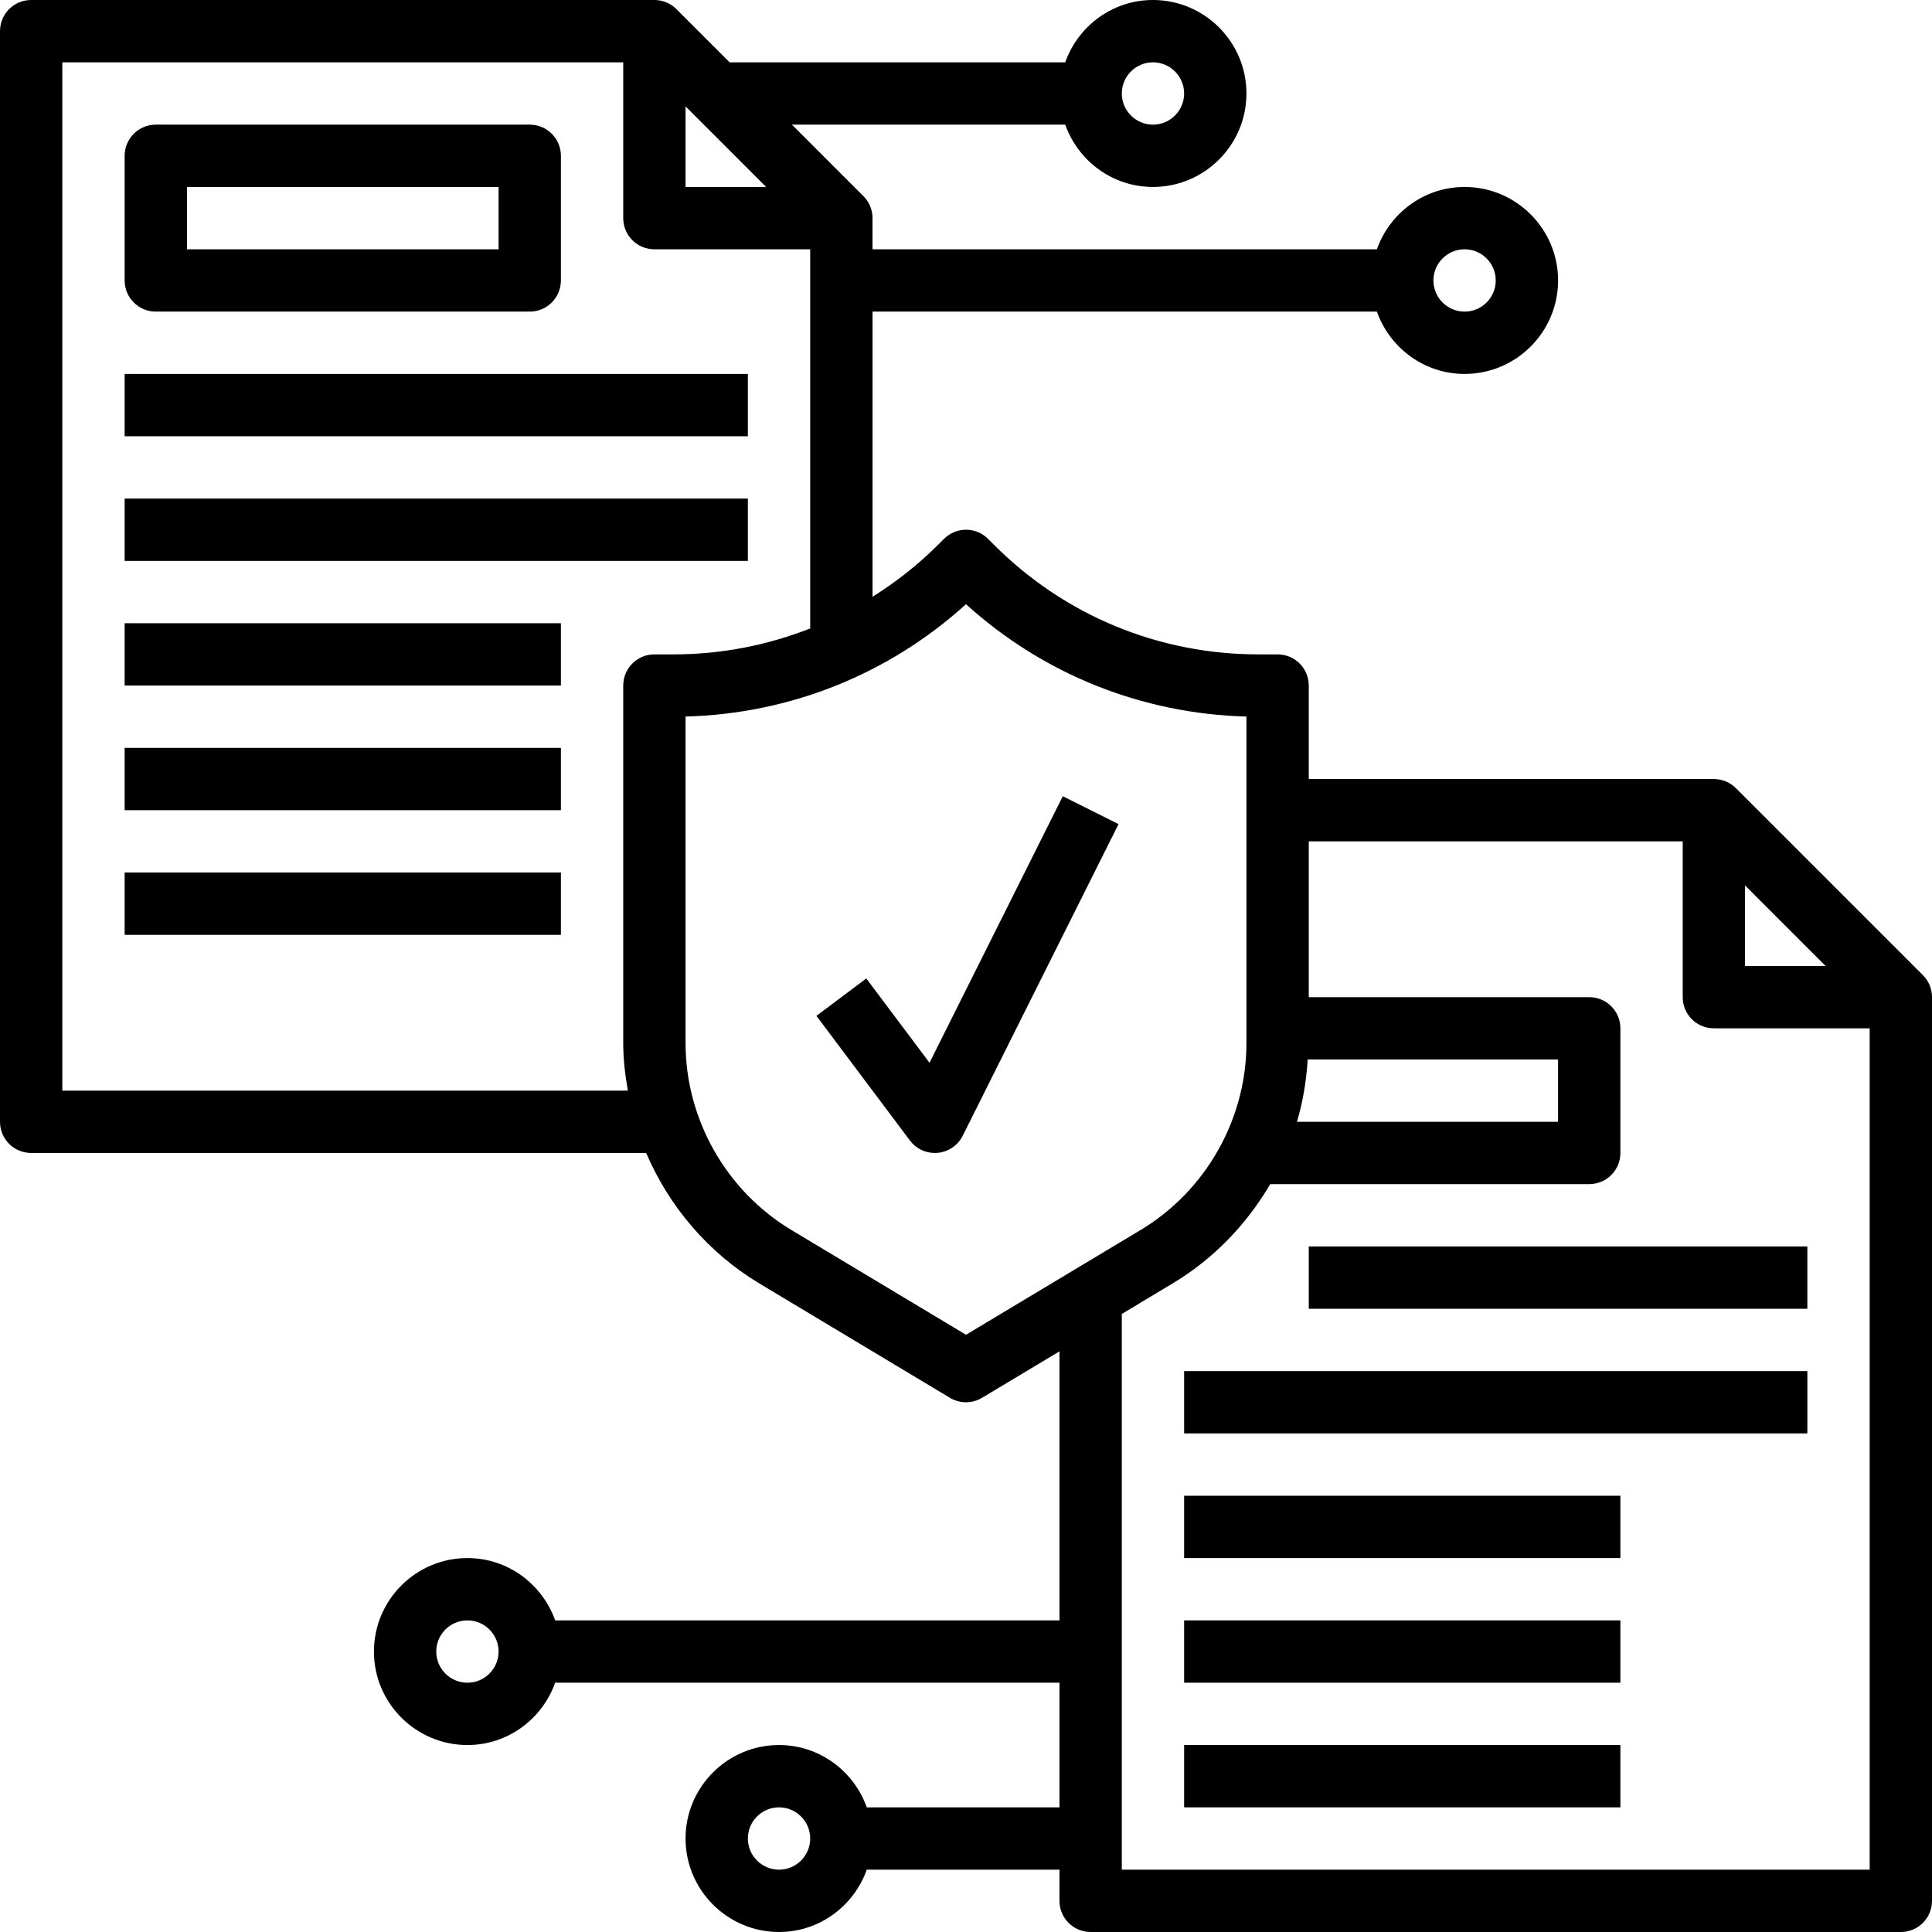
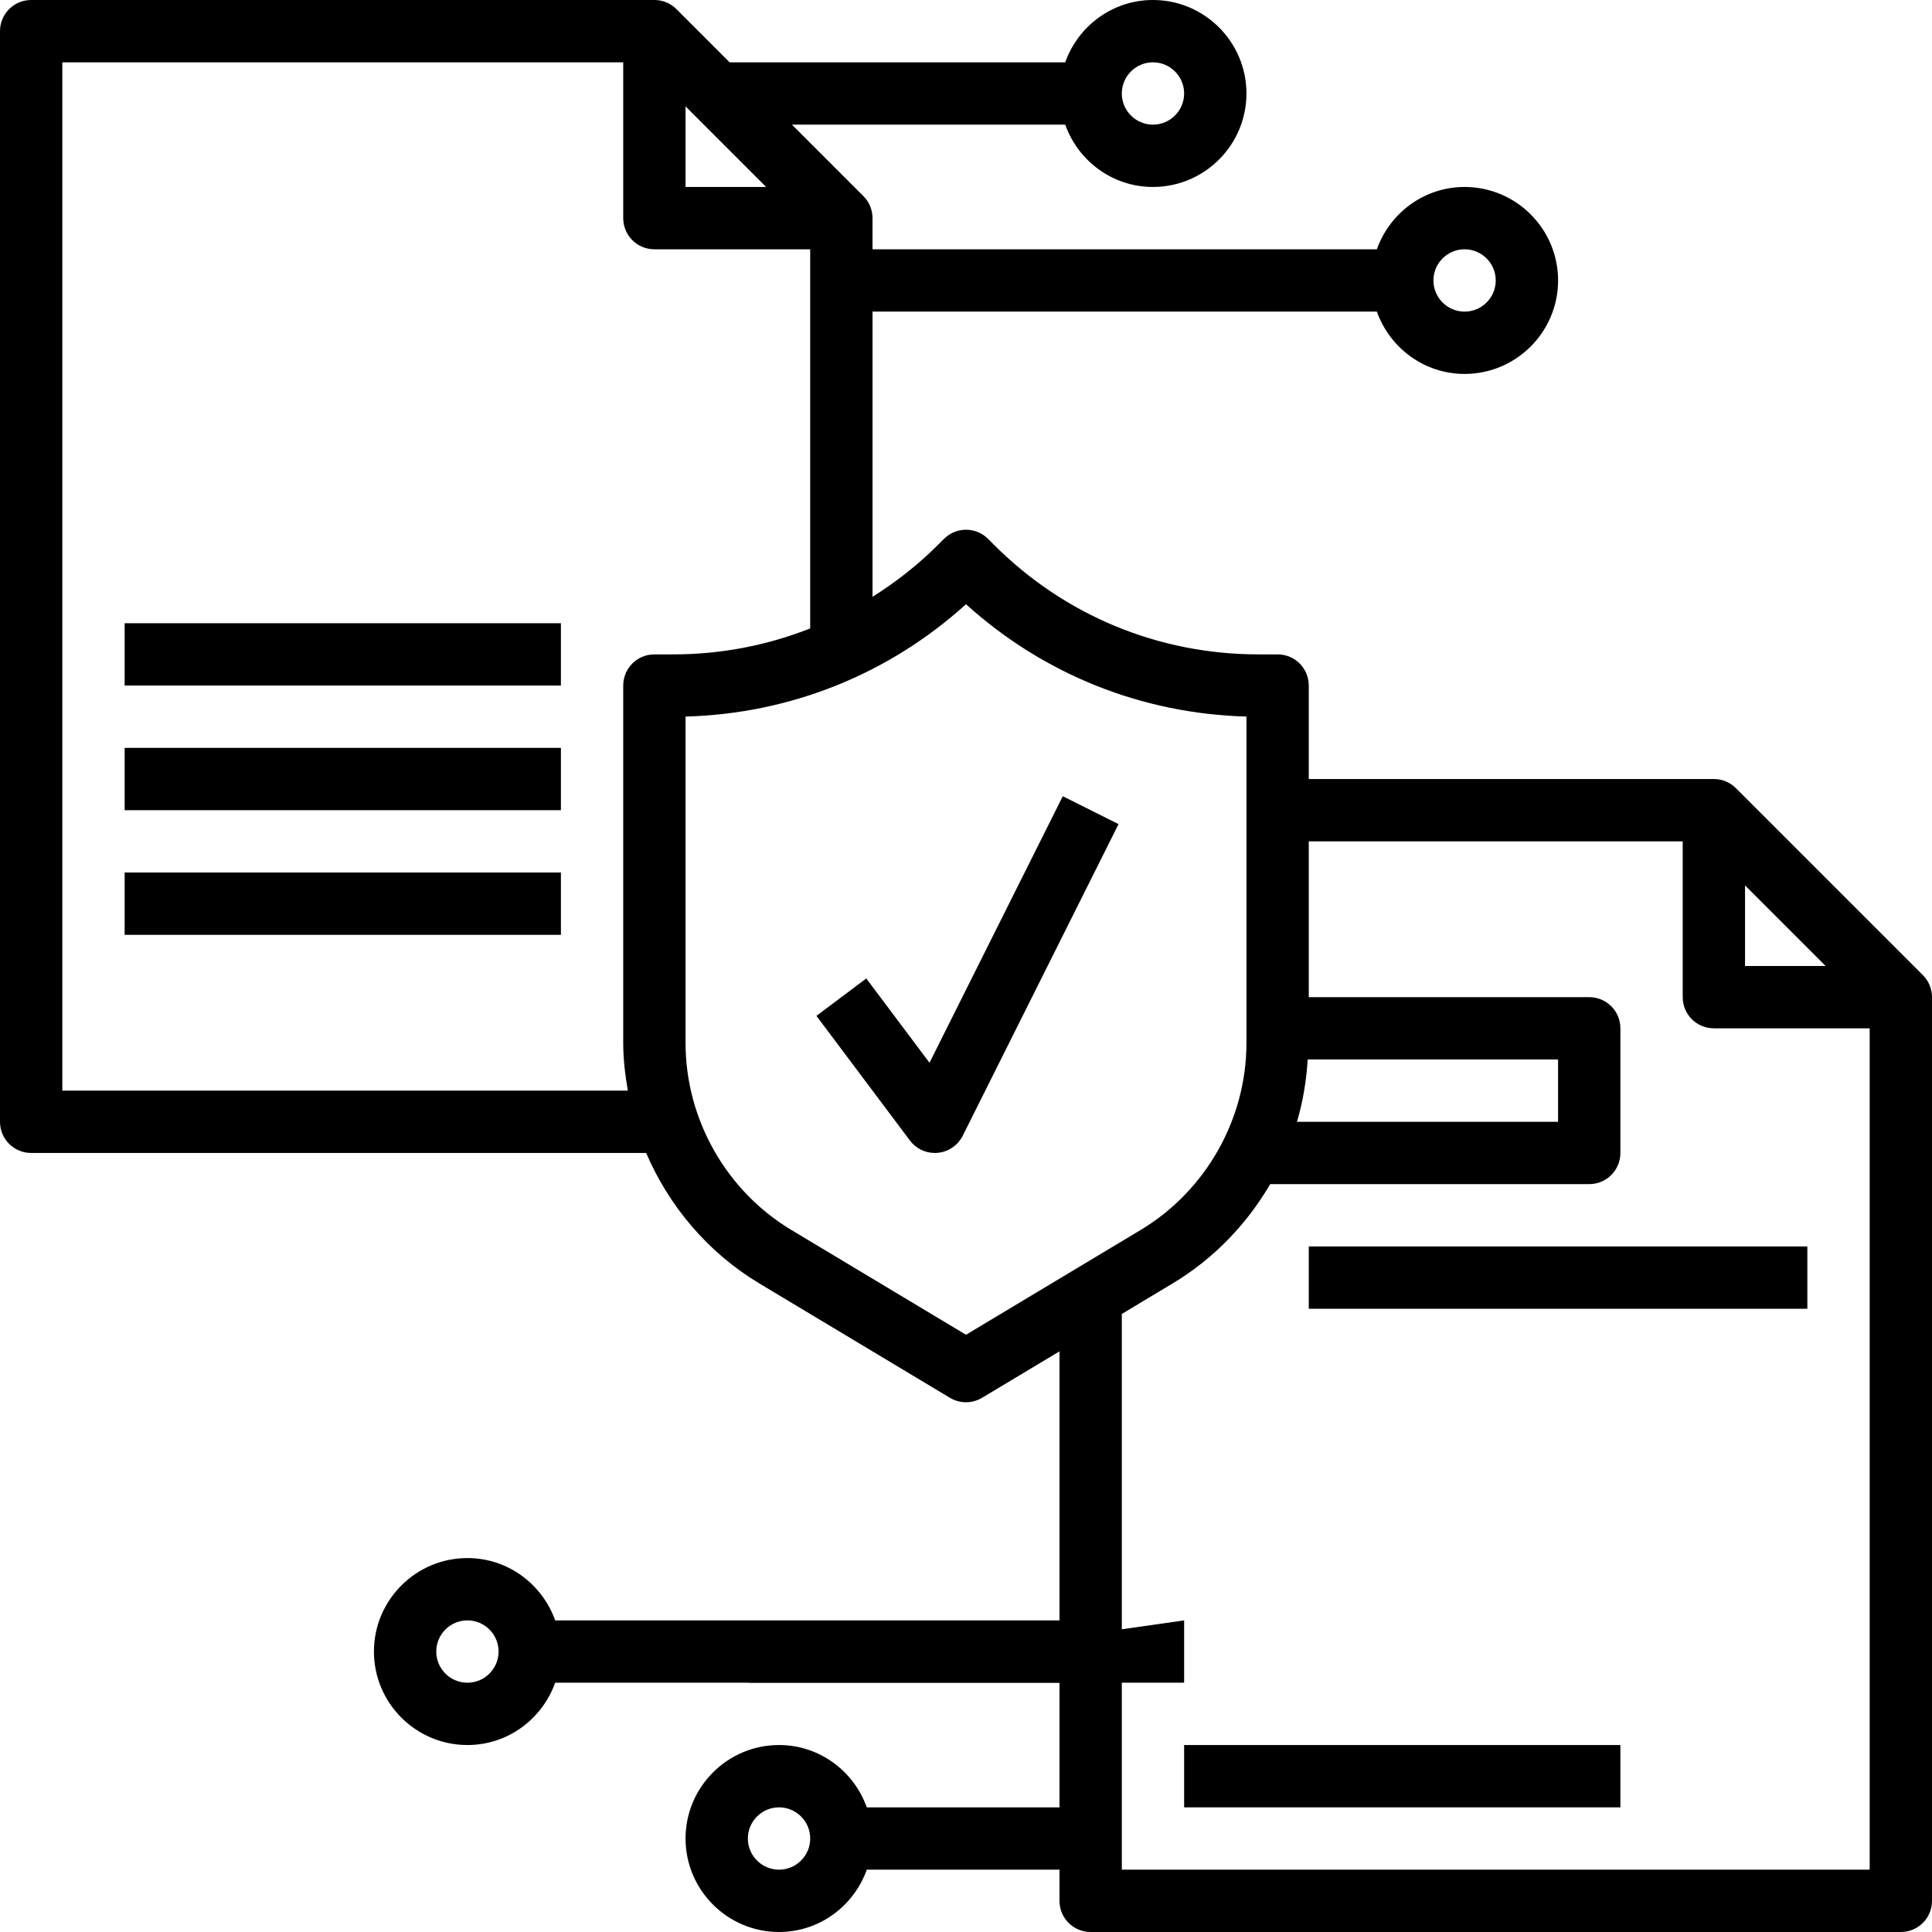
<svg xmlns="http://www.w3.org/2000/svg" viewBox="0 0 496 496">
  <path d="m493.648 250.336-47.984-47.984c-1.449-1.457-3.449-2.352-5.664-2.352h-104v-24c0-4.414-3.574-8-8-8h-4.922c-25.645 0-49.75-9.984-67.879-28.121l-1.535-1.535c-3.129-3.129-8.184-3.129-11.312 0l-1.535 1.535c-5.145 5.145-10.809 9.547-16.809 13.336v-73.215h129.473c3.312 9.289 12.113 16 22.527 16 13.23 0 24-10.77 24-24s-10.77-24-24-24c-10.414 0-19.215 6.711-22.527 16h-129.48v-8c0-2.215-.895-4.215-2.352-5.664l-18.336-18.336h70.16c3.312 9.289 12.113 16 22.527 16 13.23 0 24-10.77 24-24s-10.77-24-24-24c-10.414 0-19.215 6.711-22.527 16h-86.16l-13.648-13.648c-1.449-1.457-3.449-2.352-5.664-2.352h-160c-4.426 0-8 3.586-8 8v280c0 4.426 3.574 8 8 8h157.887c5.891 13.742 15.938 25.625 29.066 33.504l48.926 29.359c1.273.754 2.695 1.137 4.121 1.137s2.848-.383 4.121-1.145l19.879-11.926v69.07h-129.473c-3.312-9.289-12.113-16-22.527-16-13.23 0-24 10.77-24 24s10.77 24 24 24c10.414 0 19.215-6.711 22.527-16h129.473v32h-49.473c-3.312-9.289-12.113-16-22.527-16-13.23 0-24 10.77-24 24s10.77 24 24 24c10.414 0 19.215-6.711 22.527-16h49.473v8c0 4.426 3.574 8 8 8h208c4.426 0 8-3.574 8-8v-232c0-2.215-.895-4.215-2.352-5.664zm-117.648-186.336c4.414 0 8 3.594 8 8s-3.586 8-8 8-8-3.594-8-8 3.586-8 8-8zm-80-48c4.414 0 8 3.594 8 8s-3.586 8-8 8-8-3.594-8-8 3.586-8 8-8zm-176 416c-4.414 0-8-3.586-8-8s3.586-8 8-8 8 3.586 8 8-3.586 8-8 8zm80 48c-4.414 0-8-3.586-8-8s3.586-8 8-8 8 3.586 8 8-3.586 8-8 8zm248-252.688 20.688 20.688h-20.688zm-48 44.688v16h-67.031c1.527-5.176 2.422-10.535 2.75-16zm-224-244.688 20.688 20.688h-20.688zm-160 252.688v-264h144v40c0 4.414 3.574 8 8 8h40v97.344c-11.031 4.328-22.863 6.656-35.078 6.656h-4.922c-4.426 0-8 3.586-8 8v91.77c0 4.141.488 8.215 1.191 12.23zm232 62.672-44.816-26.887c-16.77-10.066-27.184-28.465-27.184-48.016v-83.809c26.871-.723 52.145-10.855 72-28.84 19.855 17.984 45.129 28.117 72 28.84v83.809c0 19.551-10.414 37.949-27.184 48.016zm232 137.328h-192v-142.672l13.047-7.832c10.504-6.297 19.023-15.176 25.051-25.496h81.902c4.426 0 8-3.574 8-8v-32c0-4.426-3.574-8-8-8h-72v-40h96v40c0 4.426 3.574 8 8 8h40zm0 0" />
  <path d="m238.633 272.84-16.234-21.641-12.797 9.602 24 32c1.52 2.031 3.895 3.199 6.398 3.199.23 0 .48-.008.719-.031 2.762-.25 5.191-1.914 6.441-4.395l40-80-14.312-7.16zm0 0" />
-   <path d="m40 80h96c4.426 0 8-3.586 8-8v-32c0-4.414-3.574-8-8-8h-96c-4.426 0-8 3.586-8 8v32c0 4.414 3.574 8 8 8zm8-32h80v16h-80zm0 0" />
-   <path d="m32 96h160v16h-160zm0 0" />
-   <path d="m32 128h160v16h-160zm0 0" />
  <path d="m32 160h112v16h-112zm0 0" />
  <path d="m32 192h112v16h-112zm0 0" />
  <path d="m32 224h112v16h-112zm0 0" />
  <path d="m336 320h128v16h-128zm0 0" />
-   <path d="m304 352h160v16h-160zm0 0" />
-   <path d="m304 384h112v16h-112zm0 0" />
-   <path d="m304 416h112v16h-112zm0 0" />
+   <path d="m304 416v16h-112zm0 0" />
  <path d="m304 448h112v16h-112zm0 0" />
</svg>